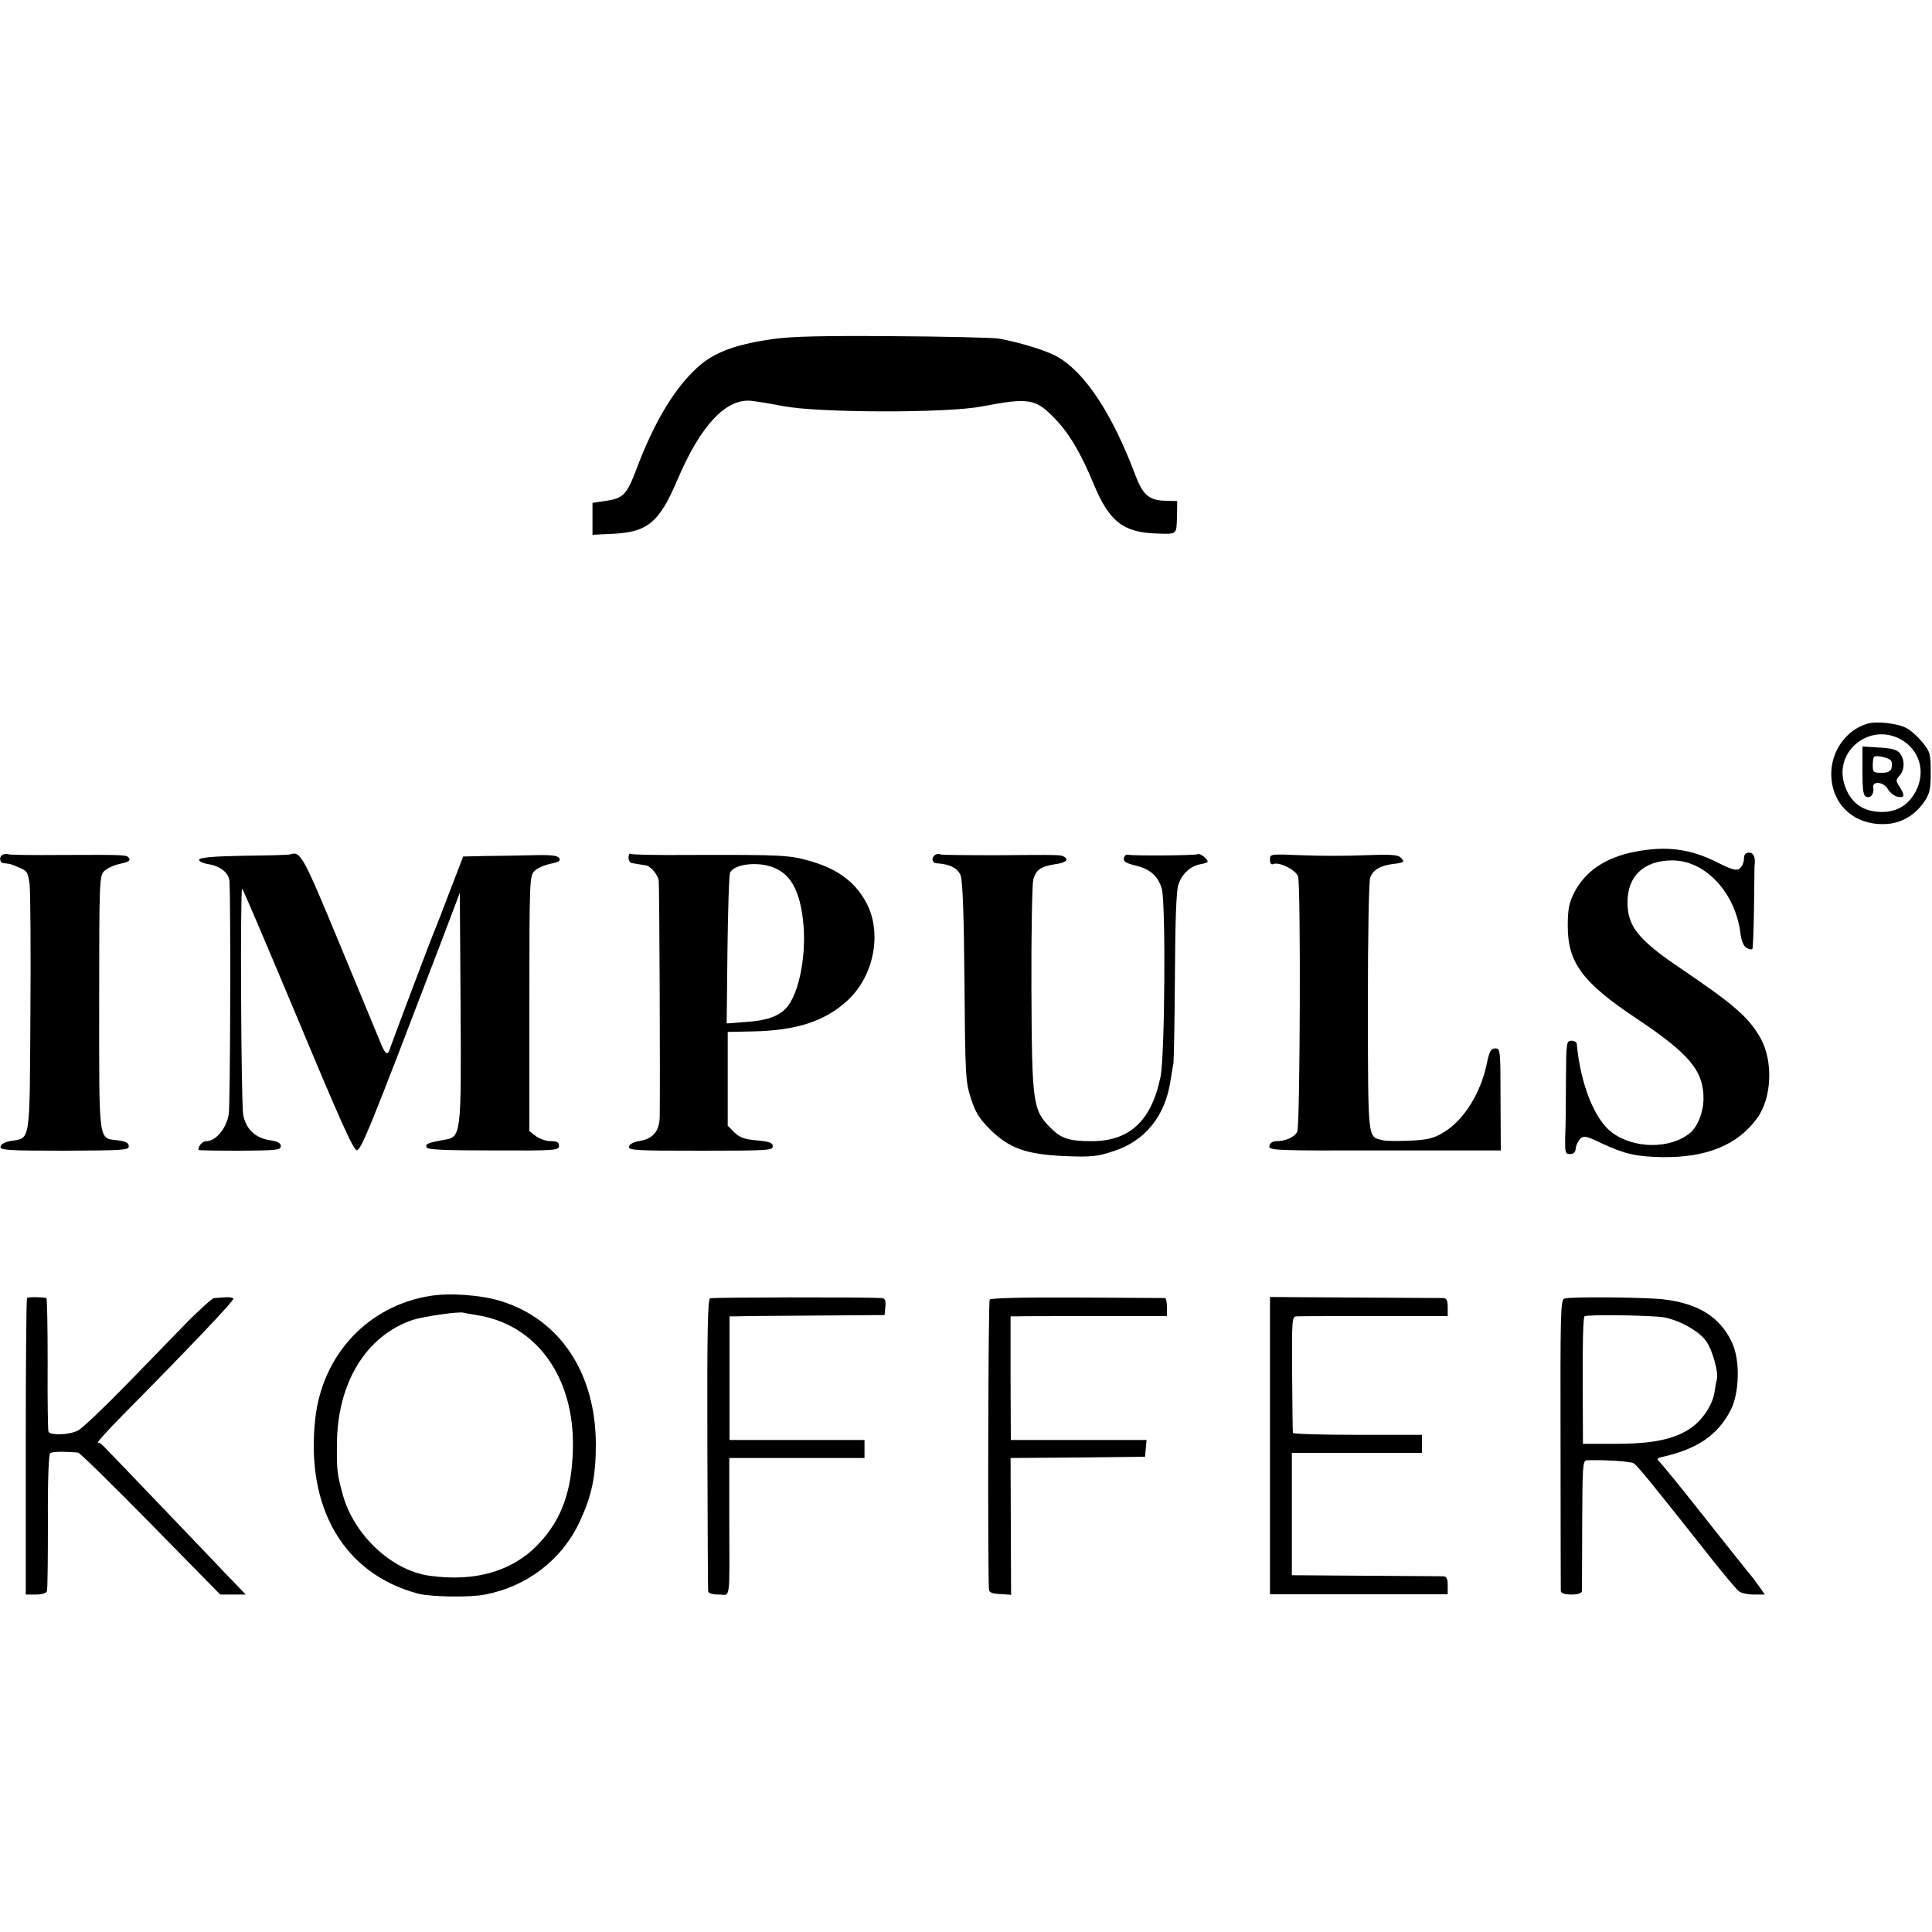
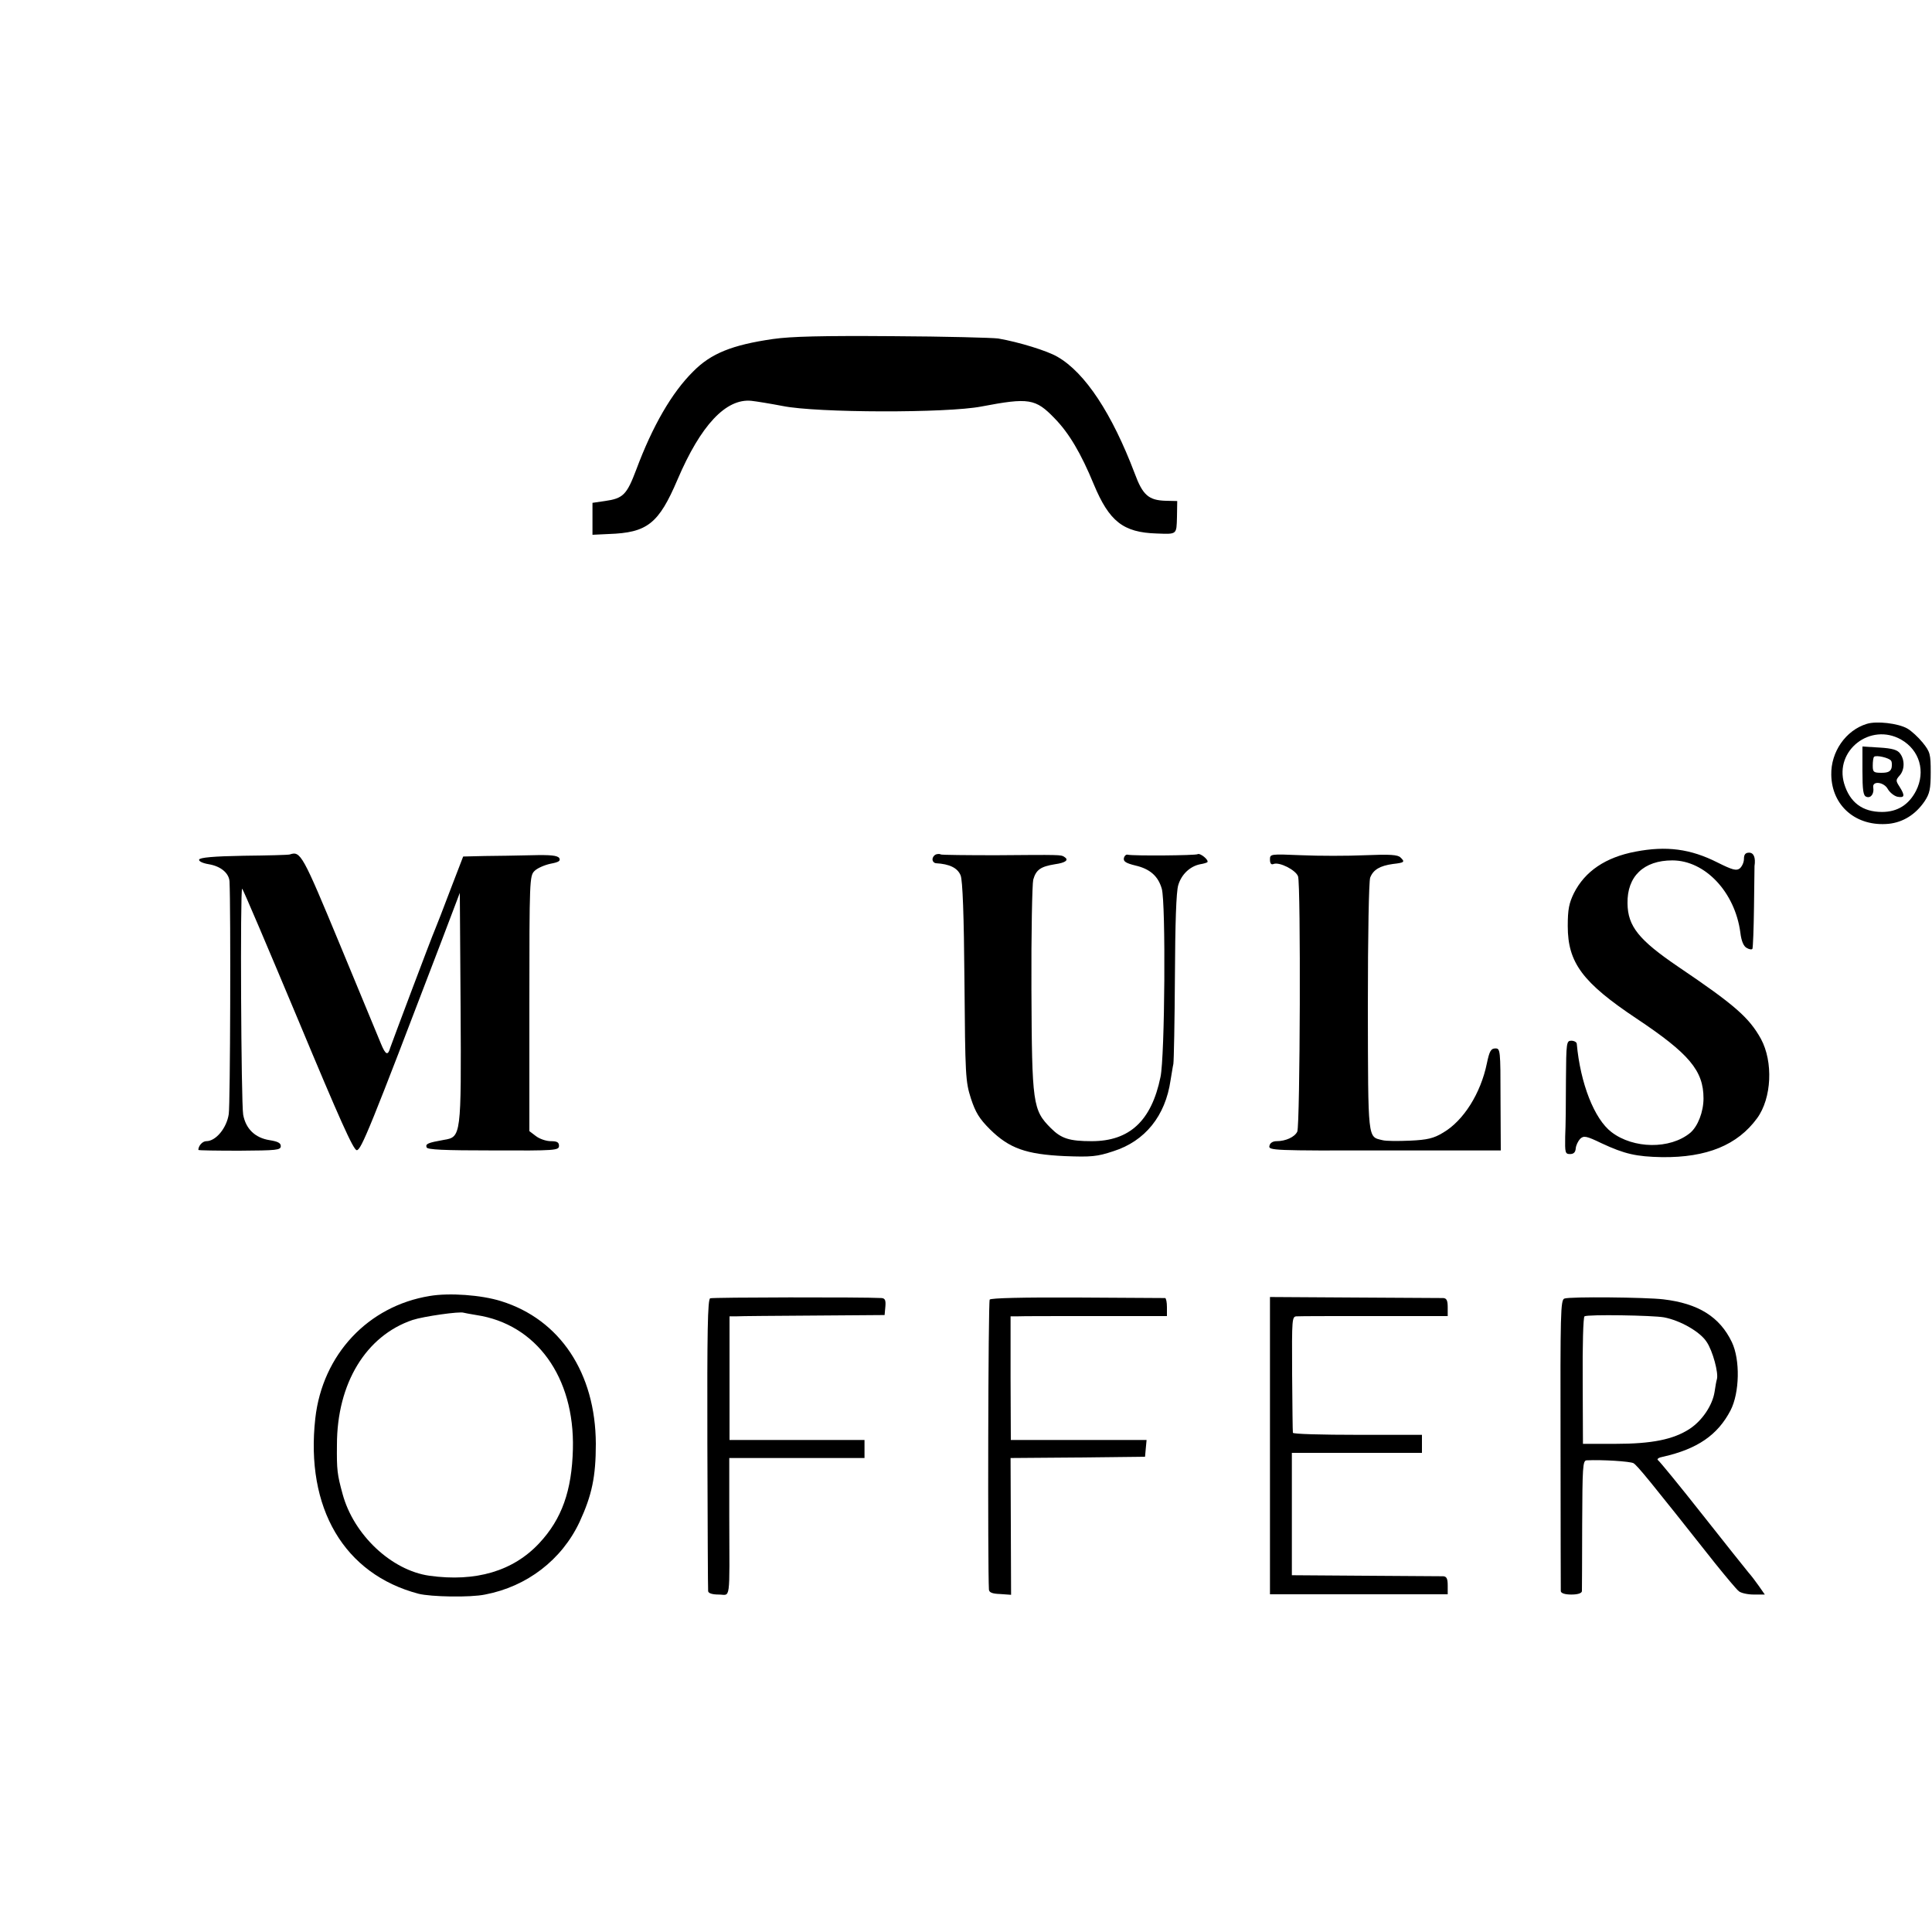
<svg xmlns="http://www.w3.org/2000/svg" version="1.0" width="750pt" height="750pt" viewBox="0 0 750 750" preserveAspectRatio="xMidYMid meet">
  <g transform="translate(0,750) scale(0.1,-0.1)" fill="#000000" stroke="none">
    <path d="M3001 6184 c-159 -23 -241 -56 -310 -126 -83 -82 -158 -212 -221 -381 -37 -98 -51 -112 -122 -122 l-48 -7 0 -62 0 -62 63 3 c150 5 194 40 267 211 90 211 188 316 287 306 19 -2 74 -11 121 -20 132 -27 639 -28 772 -2 184 35 210 31 284 -46 56 -57 103 -137 152 -256 60 -144 114 -187 244 -191 80 -3 77 -5 79 64 l1 62 -45 1 c-66 2 -89 22 -120 106 -88 232 -192 391 -300 453 -39 23 -149 57 -230 71 -22 3 -206 8 -410 9 -275 2 -394 -1 -464 -11z" />
    <path d="M7247 4690 c-82 -25 -140 -109 -138 -198 2 -121 97 -202 223 -190 56 6 104 36 139 87 20 30 24 48 24 113 0 70 -2 79 -31 115 -17 21 -44 46 -60 55 -35 20 -119 30 -157 18z m133 -61 c72 -41 96 -124 58 -199 -28 -54 -72 -82 -132 -82 -76 0 -125 37 -147 110 -38 129 102 238 221 171z" />
    <path d="M7230 4507 c0 -74 3 -96 15 -100 17 -7 31 11 27 36 -5 27 42 22 57 -7 8 -13 24 -26 37 -29 28 -5 30 4 8 39 -15 23 -15 26 0 43 20 22 21 61 2 86 -10 14 -30 20 -80 23 l-66 4 0 -95z m111 40 c4 -5 4 -18 2 -28 -4 -14 -14 -19 -39 -19 -31 0 -34 3 -34 28 0 16 2 31 5 34 8 8 59 -4 66 -15z" />
    <path d="M6349 4194 c-116 -22 -196 -76 -239 -161 -19 -39 -24 -63 -24 -128 0 -142 57 -219 267 -359 204 -136 260 -202 260 -310 0 -52 -22 -109 -52 -134 -78 -64 -220 -62 -305 3 -67 51 -121 189 -135 343 0 6 -10 12 -21 12 -19 0 -20 -7 -21 -152 0 -84 -1 -183 -3 -220 -1 -63 0 -68 19 -68 14 0 21 7 22 22 1 12 9 28 17 37 14 13 23 12 83 -17 90 -42 135 -52 235 -54 174 -2 293 47 369 151 57 78 63 219 15 308 -46 83 -102 132 -321 280 -153 104 -196 157 -197 246 -2 105 63 167 174 167 127 0 243 -123 264 -280 4 -34 13 -54 25 -60 10 -6 20 -7 22 -3 2 5 5 77 6 161 1 84 2 156 2 160 5 33 -3 52 -21 52 -14 0 -20 -7 -20 -24 0 -13 -7 -29 -16 -37 -13 -10 -27 -7 -87 23 -105 53 -198 65 -318 42z" />
-     <path d="M13 4183 c-18 -6 -16 -33 2 -34 24 -2 28 -3 62 -18 28 -12 32 -18 38 -64 3 -29 5 -255 3 -504 -3 -505 1 -480 -75 -492 -23 -4 -39 -12 -41 -22 -3 -14 25 -16 248 -16 228 1 250 2 250 17 0 13 -11 19 -41 23 -78 10 -74 -22 -74 532 0 481 1 495 20 514 11 11 39 23 62 28 30 6 40 12 35 20 -10 15 -3 15 -260 14 -112 -1 -207 0 -210 3 -4 2 -13 1 -19 -1z" />
    <path d="M1125 4183 c-6 -2 -86 -4 -179 -5 -117 -2 -171 -7 -173 -15 -2 -6 13 -14 38 -18 47 -8 78 -35 80 -67 5 -104 3 -864 -3 -903 -8 -54 -50 -105 -87 -105 -15 0 -31 -18 -31 -34 0 -2 72 -3 160 -3 144 1 160 2 160 18 0 12 -12 18 -44 23 -56 9 -92 44 -102 99 -8 47 -12 877 -4 877 3 0 100 -229 217 -508 161 -386 215 -507 228 -507 17 0 52 86 326 804 l74 195 3 -442 c3 -504 2 -506 -65 -517 -61 -11 -72 -15 -67 -29 3 -9 65 -12 259 -12 241 -1 255 0 255 18 0 14 -8 18 -32 18 -18 0 -44 9 -58 20 l-25 19 0 495 c0 482 1 496 20 515 11 11 39 23 62 28 32 6 40 11 34 22 -7 10 -33 13 -107 11 -55 -1 -137 -3 -183 -3 l-83 -2 -50 -130 c-27 -71 -53 -139 -58 -150 -15 -34 -167 -439 -175 -462 -9 -32 -18 -29 -36 15 -8 20 -80 193 -159 384 -146 352 -153 365 -195 351z" />
-     <path d="M2440 4171 c0 -12 7 -22 15 -22 8 -1 20 -3 25 -4 6 -1 17 -3 25 -4 19 -1 47 -34 52 -58 3 -15 6 -790 4 -919 -1 -54 -26 -85 -77 -93 -24 -4 -40 -12 -42 -22 -3 -15 26 -16 278 -16 259 0 280 1 280 17 0 14 -12 18 -61 23 -49 4 -67 11 -88 31 l-26 26 0 182 0 182 95 2 c172 3 284 40 371 121 101 94 133 257 75 373 -41 81 -109 134 -213 165 -88 26 -110 27 -481 26 -117 -1 -218 1 -223 4 -5 4 -9 -3 -9 -14z m577 -45 c56 -28 88 -91 100 -196 16 -129 -14 -287 -64 -342 -29 -33 -77 -50 -155 -55 l-77 -6 3 284 c2 156 6 292 10 301 17 37 123 46 183 14z" />
    <path d="M3633 4183 c-7 -3 -13 -11 -13 -19 0 -8 6 -14 13 -15 53 -3 84 -18 96 -47 8 -19 13 -154 15 -412 3 -366 4 -388 25 -454 18 -55 33 -79 74 -120 75 -74 140 -97 290 -104 103 -4 126 -2 189 19 123 39 202 137 222 275 4 22 8 51 11 64 2 13 5 166 6 339 1 205 5 330 13 355 12 41 45 73 85 81 13 2 26 6 28 8 7 8 -28 37 -38 31 -9 -5 -246 -7 -271 -2 -6 2 -13 -4 -15 -13 -3 -13 8 -20 45 -29 56 -13 88 -41 102 -90 16 -54 12 -653 -5 -731 -35 -170 -120 -249 -267 -249 -86 0 -118 10 -158 50 -71 71 -74 93 -76 540 -1 217 3 408 7 425 11 39 29 51 84 60 43 6 56 17 36 29 -12 8 -15 8 -264 6 -114 0 -211 1 -215 3 -4 3 -13 2 -19 0z" />
    <path d="M4930 4163 c0 -15 5 -21 14 -17 22 9 86 -23 95 -48 11 -29 8 -967 -3 -991 -10 -21 -45 -37 -80 -37 -15 0 -26 -7 -28 -18 -5 -18 13 -19 446 -18 l452 0 -1 198 c0 193 -1 198 -20 198 -17 0 -23 -10 -33 -58 -24 -117 -91 -223 -170 -269 -36 -22 -61 -28 -128 -31 -46 -2 -94 -2 -108 2 -57 14 -55 -5 -56 515 0 287 4 489 9 504 12 31 38 46 88 53 45 5 48 8 30 25 -10 11 -41 13 -138 9 -68 -3 -179 -3 -247 0 -121 5 -122 5 -122 -17z" />
    <path d="M1668 2469 c-239 -39 -416 -227 -444 -475 -39 -349 112 -605 401 -681 48 -12 200 -15 258 -3 163 31 298 135 367 282 48 104 63 176 63 303 -1 275 -139 483 -368 554 -76 24 -201 33 -277 20z m181 -74 c233 -35 382 -241 375 -520 -4 -162 -43 -272 -131 -366 -101 -108 -246 -151 -426 -126 -148 21 -294 159 -337 317 -21 77 -23 93 -22 191 0 239 113 424 294 485 43 14 184 34 198 28 3 -1 25 -5 49 -9z" />
-     <path d="M105 2461 c-3 -2 -5 -262 -5 -578 l0 -573 39 0 c22 0 41 5 43 13 3 6 4 128 4 270 -1 162 3 261 9 266 8 6 54 7 108 2 6 0 134 -125 282 -276 l270 -275 50 0 49 0 -44 46 c-25 25 -56 58 -70 73 -23 24 -408 427 -438 457 -7 8 -17 14 -22 14 -5 0 37 46 93 103 263 266 437 449 433 456 -3 4 -17 6 -33 5 -15 -1 -34 -3 -42 -3 -7 -1 -52 -41 -100 -89 -47 -49 -157 -161 -243 -250 -87 -89 -170 -168 -185 -175 -34 -18 -110 -20 -115 -4 -2 7 -4 126 -3 265 0 138 -2 253 -5 253 -16 4 -71 5 -75 0z" />
    <path d="M2757 2460 c-10 -4 -12 -130 -11 -565 1 -308 2 -566 3 -572 1 -8 16 -13 41 -13 47 0 42 -38 41 303 l0 227 262 0 263 0 0 35 0 35 -262 0 -262 0 0 240 0 240 27 0 c14 1 150 2 301 3 l274 2 3 33 c2 24 -1 32 -15 33 -75 4 -655 3 -665 -1z" />
    <path d="M3842 2455 c-6 -8 -8 -1040 -3 -1126 1 -11 13 -16 44 -17 l42 -3 -1 266 -1 265 261 2 261 3 3 33 3 32 -264 0 -263 0 -1 240 0 240 26 0 c14 1 151 1 304 1 l277 0 0 35 c0 18 -3 34 -7 35 -5 0 -158 1 -341 2 -213 1 -336 -2 -340 -8z" />
    <path d="M4930 1888 l0 -577 345 0 345 0 0 34 c0 26 -4 35 -17 36 -10 0 -146 1 -303 2 l-285 2 0 238 0 237 252 0 253 0 0 35 0 35 -250 0 c-137 0 -251 3 -251 8 -1 4 -2 107 -3 230 -1 216 -1 222 19 222 11 1 147 1 303 1 l282 0 0 34 c0 26 -4 35 -17 36 -10 0 -165 1 -346 2 l-327 2 0 -577z" />
    <path d="M6073 2459 c-15 -5 -16 -56 -15 -565 0 -307 1 -565 1 -571 1 -8 16 -13 41 -13 25 0 40 5 41 13 0 6 1 123 1 260 1 220 2 247 17 248 62 3 168 -4 182 -11 15 -9 61 -65 318 -390 42 -52 82 -100 91 -107 8 -7 34 -13 58 -13 l43 0 -23 33 c-12 17 -30 41 -40 52 -9 11 -90 112 -179 225 -89 113 -167 208 -173 212 -5 4 3 10 20 13 133 30 212 84 262 180 35 68 38 196 5 265 -47 98 -130 150 -266 166 -67 8 -363 11 -384 3z m387 -73 c63 -12 140 -56 165 -95 24 -35 47 -122 40 -145 -2 -6 -6 -28 -9 -49 -8 -52 -48 -112 -97 -144 -63 -41 -146 -58 -289 -58 l-125 0 -1 245 c-1 135 2 247 7 250 12 8 265 4 309 -4z" />
  </g>
</svg>